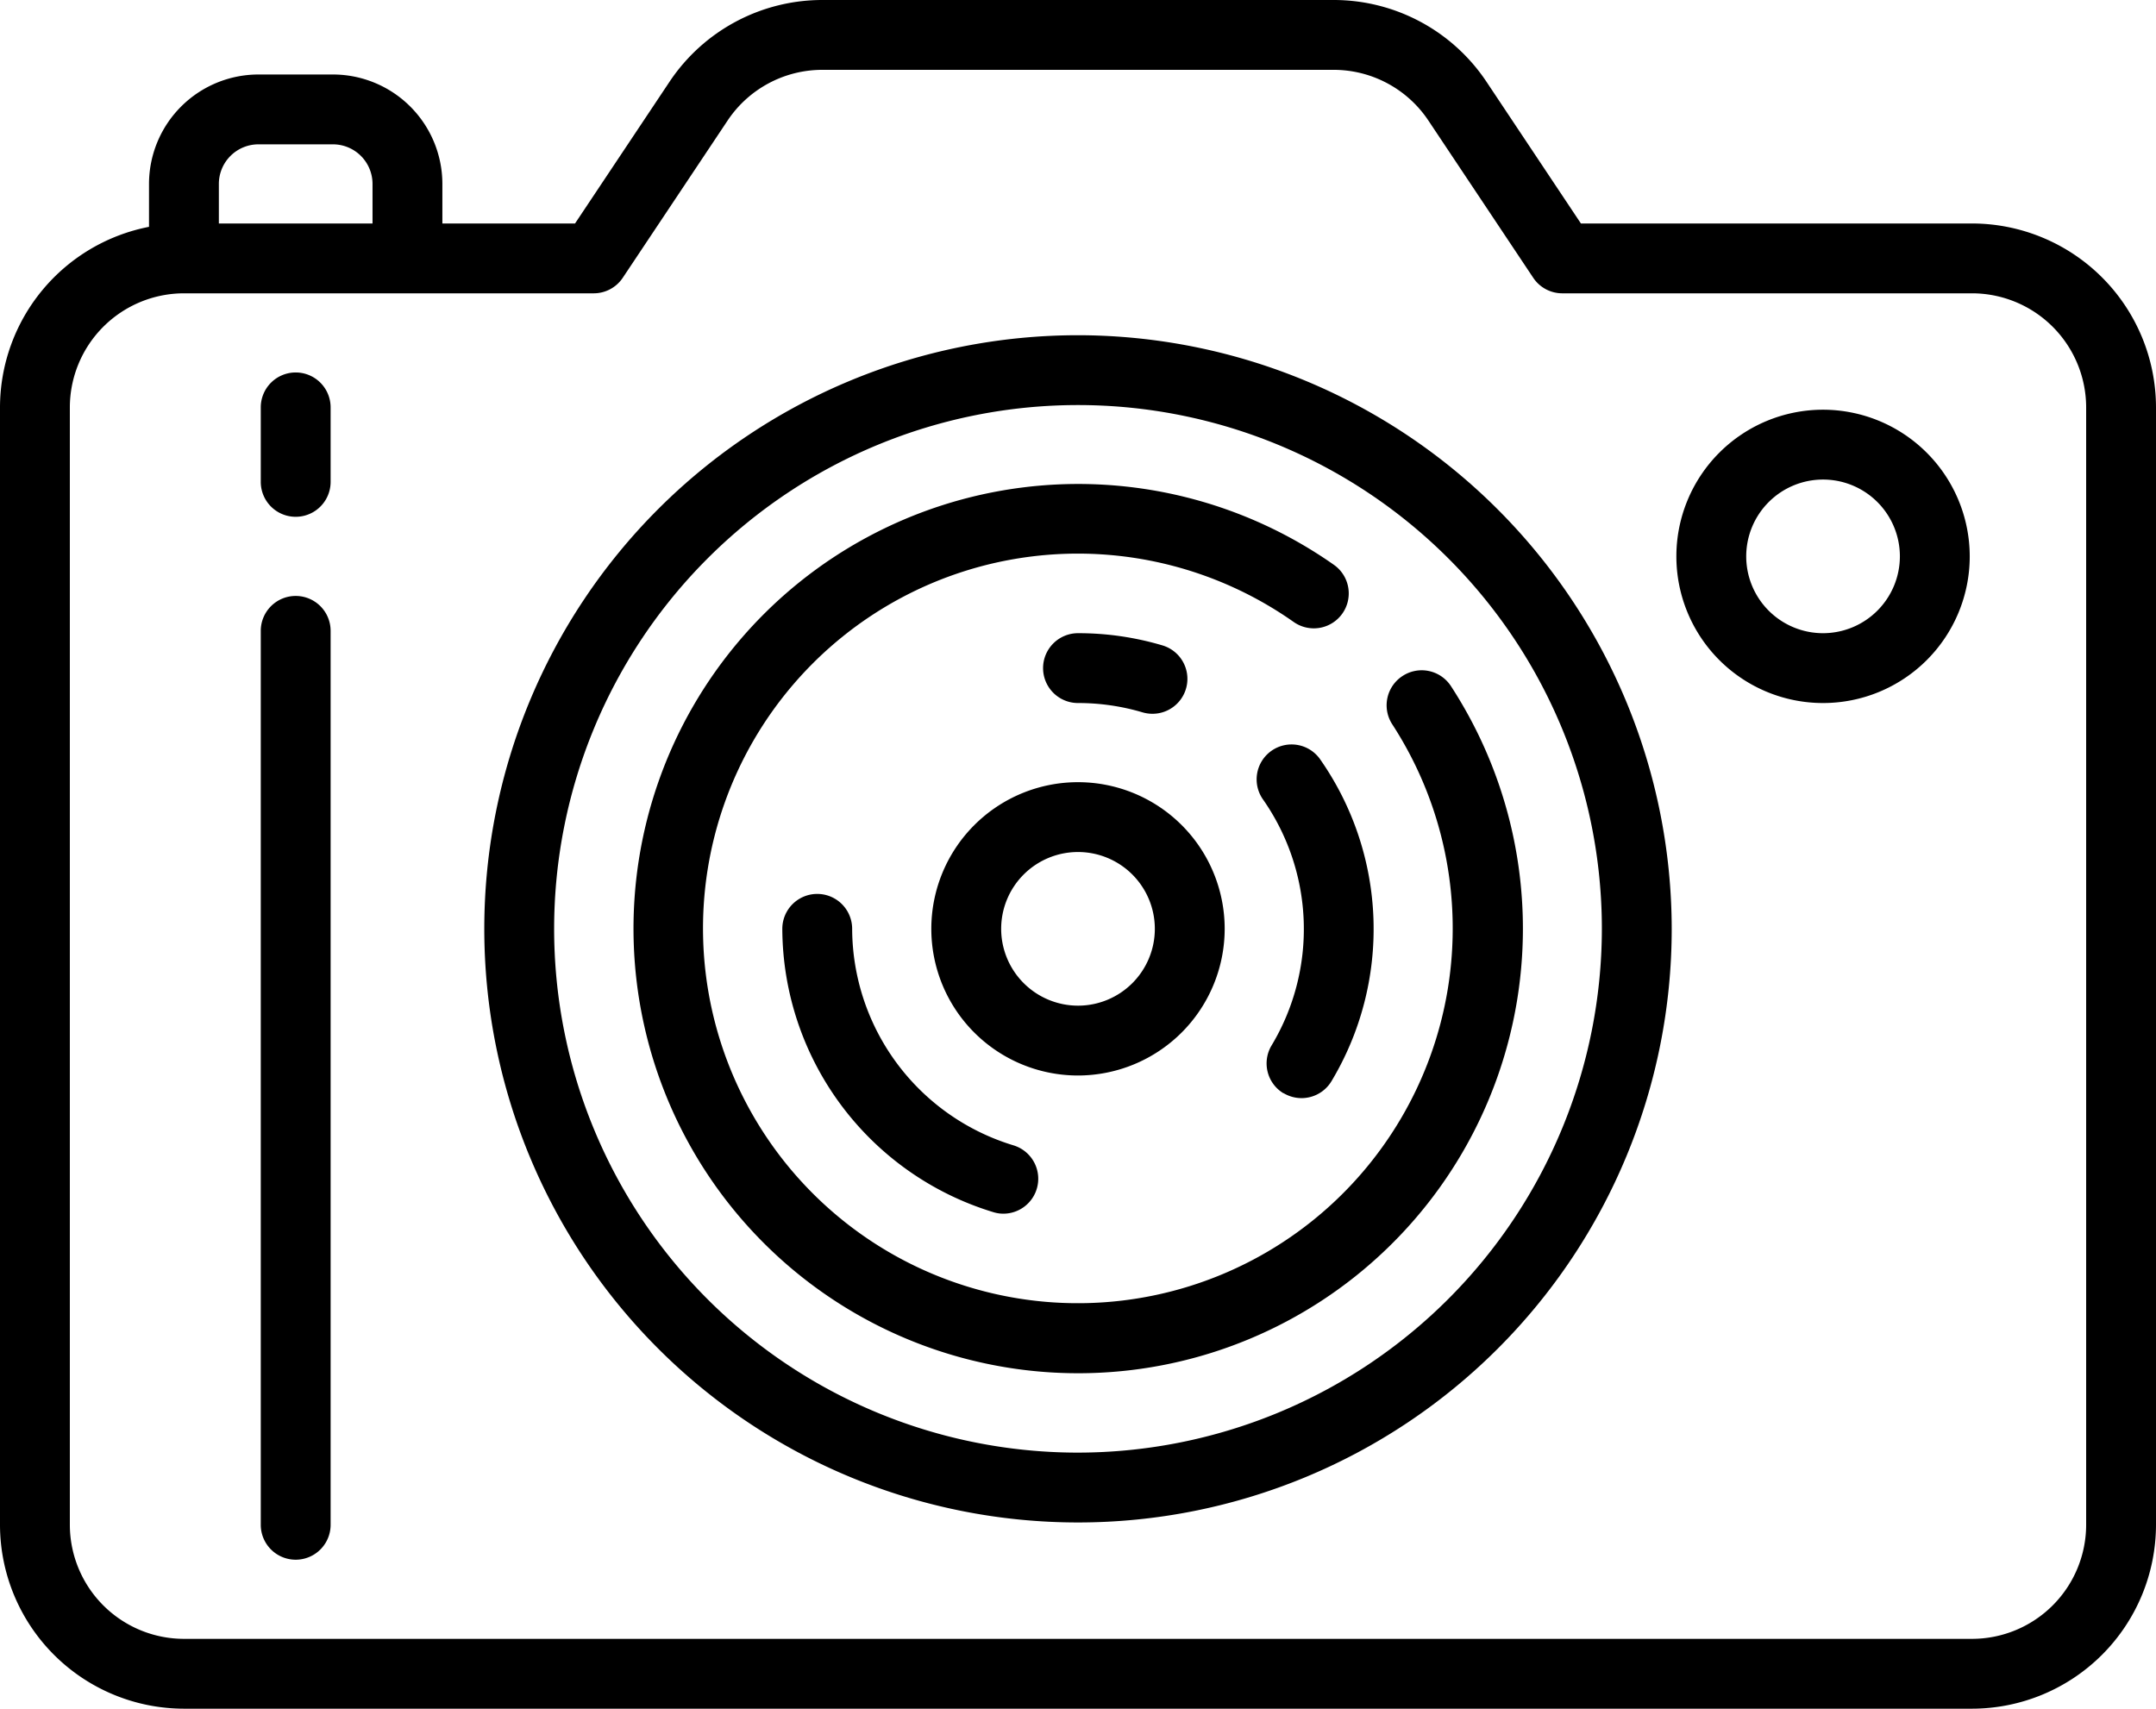
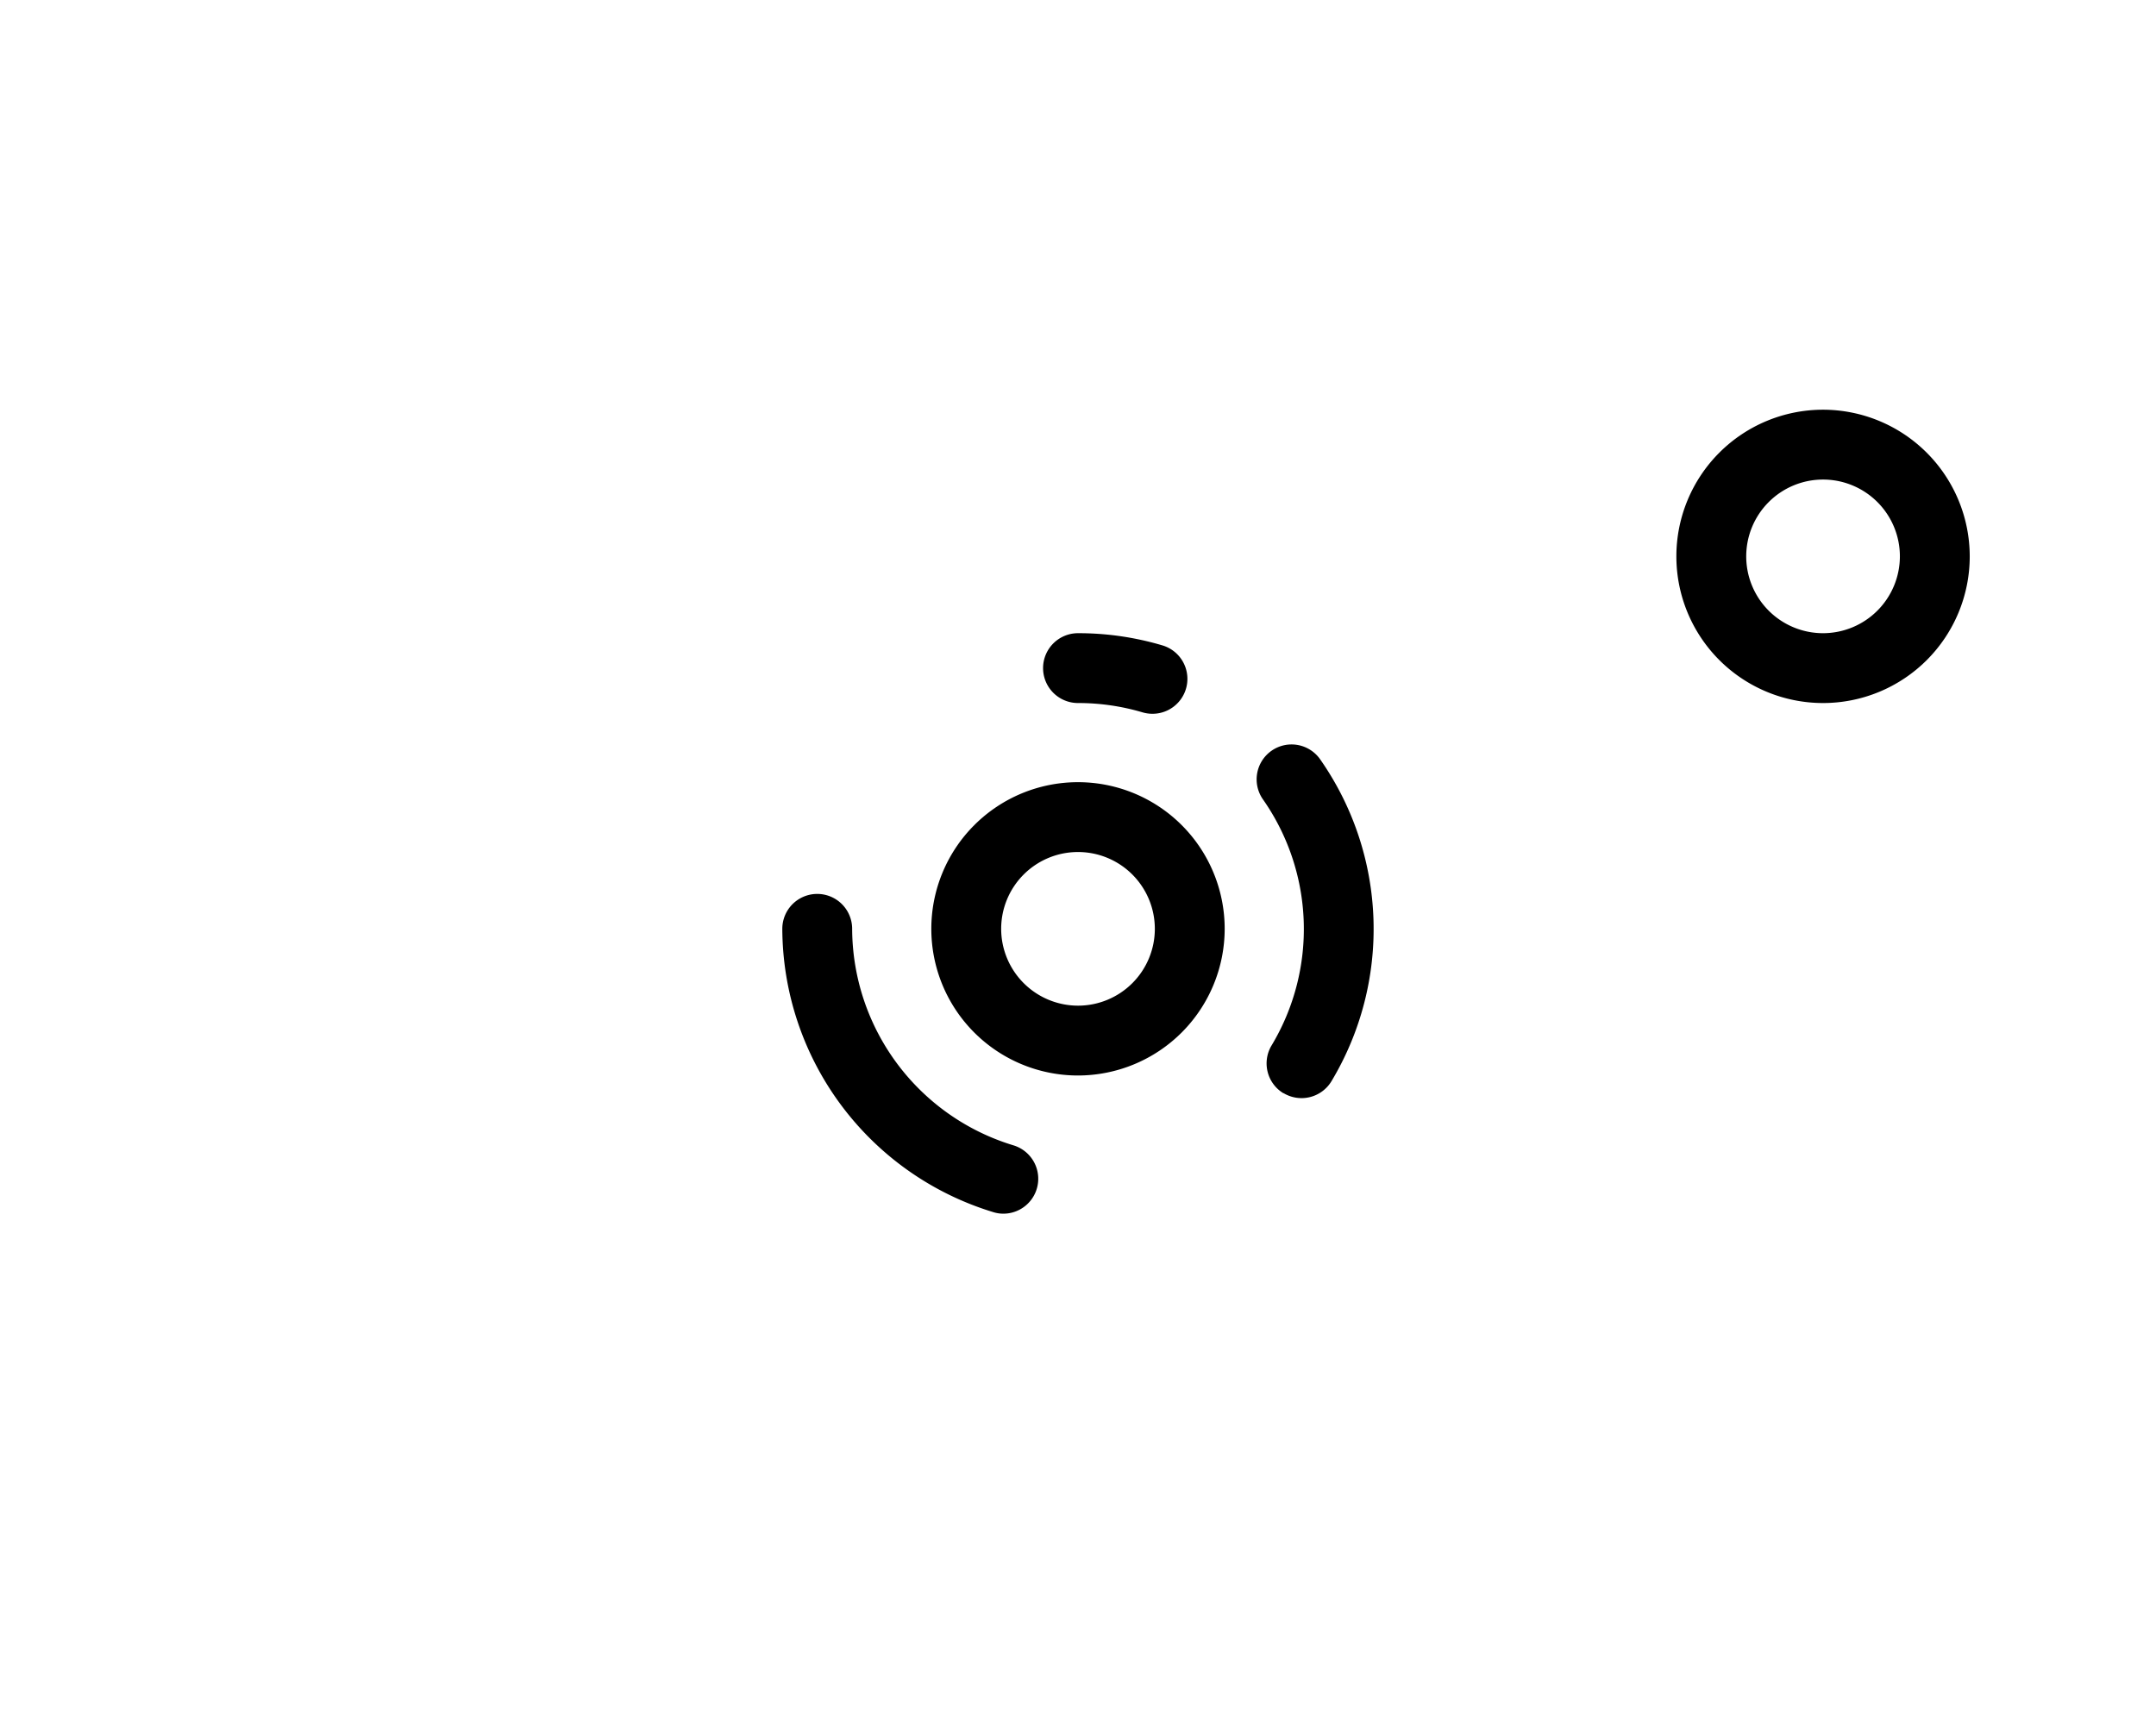
<svg xmlns="http://www.w3.org/2000/svg" viewBox="0 0 463 367">
  <title>kamery</title>
  <g id="Vrstva_2" data-name="Vrstva 2">
    <g id="Layer_1" data-name="Layer 1">
-       <path d="M423.5,48h-84L319.24,17.59A39.43,39.43,0,0,0,286.37,0H176.63a39.43,39.43,0,0,0-32.87,17.59L123.49,48H95V39.5A23.52,23.52,0,0,0,71.5,16h-16A23.52,23.52,0,0,0,32,39.5v9.22A39.57,39.57,0,0,0,0,87.5v240A39.55,39.55,0,0,0,39.5,367h384A39.55,39.55,0,0,0,463,327.5V87.5A39.55,39.55,0,0,0,423.5,48ZM55.5,31h16A8.51,8.51,0,0,1,80,39.5V48H47V39.5A8.51,8.51,0,0,1,55.5,31ZM448,327.5A24.53,24.53,0,0,1,423.5,352H39.5A24.53,24.53,0,0,1,15,327.5V87.5A24.53,24.53,0,0,1,39.5,63h88a7.49,7.49,0,0,0,6.24-3.34l22.5-33.75A24.46,24.46,0,0,1,176.63,15H286.37a24.46,24.46,0,0,1,20.39,10.91l22.5,33.75A7.49,7.49,0,0,0,335.5,63h88A24.53,24.53,0,0,1,448,87.5Z" />
-       <path d="M231.5,72A127.5,127.5,0,1,0,359,199.5,127.65,127.65,0,0,0,231.5,72Zm0,240A112.5,112.5,0,1,1,344,199.5,112.63,112.63,0,0,1,231.5,312Z" />
-       <path d="M301.17,145.21A7.5,7.5,0,0,0,299,155.59a80.5,80.5,0,1,1-21.18-22,7.5,7.5,0,0,0,8.64-12.27,95.5,95.5,0,1,0,25.1,26A7.5,7.5,0,0,0,301.17,145.21Z" />
      <path d="M263,199.5A31.5,31.5,0,1,0,231.5,231,31.53,31.53,0,0,0,263,199.5Zm-48,0A16.5,16.5,0,1,1,231.5,216,16.52,16.52,0,0,1,215,199.5Z" />
      <path d="M245.35,153a7.66,7.66,0,0,0,2.15.31,7.5,7.5,0,0,0,2.13-14.69A63.31,63.31,0,0,0,231.5,136a7.5,7.5,0,0,0,0,15A48.54,48.54,0,0,1,245.35,153Z" />
      <path d="M183,199.5a7.5,7.5,0,0,0-15,0,63.88,63.88,0,0,0,45.35,60.86,7.21,7.21,0,0,0,2.14.32A7.5,7.5,0,0,0,217.63,246,48.79,48.79,0,0,1,183,199.5Z" />
      <path d="M275.63,234.78a7.5,7.5,0,0,0,10.3-2.55,63.56,63.56,0,0,0-2.33-69,7.5,7.5,0,1,0-12.3,8.58,48.56,48.56,0,0,1,1.78,52.72,7.49,7.49,0,0,0,2.55,10.29Z" />
      <path d="M391.5,88A31.5,31.5,0,1,0,423,119.5,31.53,31.53,0,0,0,391.5,88Zm0,48A16.5,16.5,0,1,1,408,119.5,16.52,16.52,0,0,1,391.5,136Z" />
-       <path d="M63.5,128a7.5,7.5,0,0,0-7.5,7.5v192a7.5,7.5,0,0,0,15,0v-192A7.5,7.5,0,0,0,63.5,128Z" />
-       <path d="M63.5,80A7.5,7.5,0,0,0,56,87.5v16a7.5,7.5,0,0,0,15,0v-16A7.5,7.5,0,0,0,63.5,80Z" />
    </g>
  </g>
</svg>